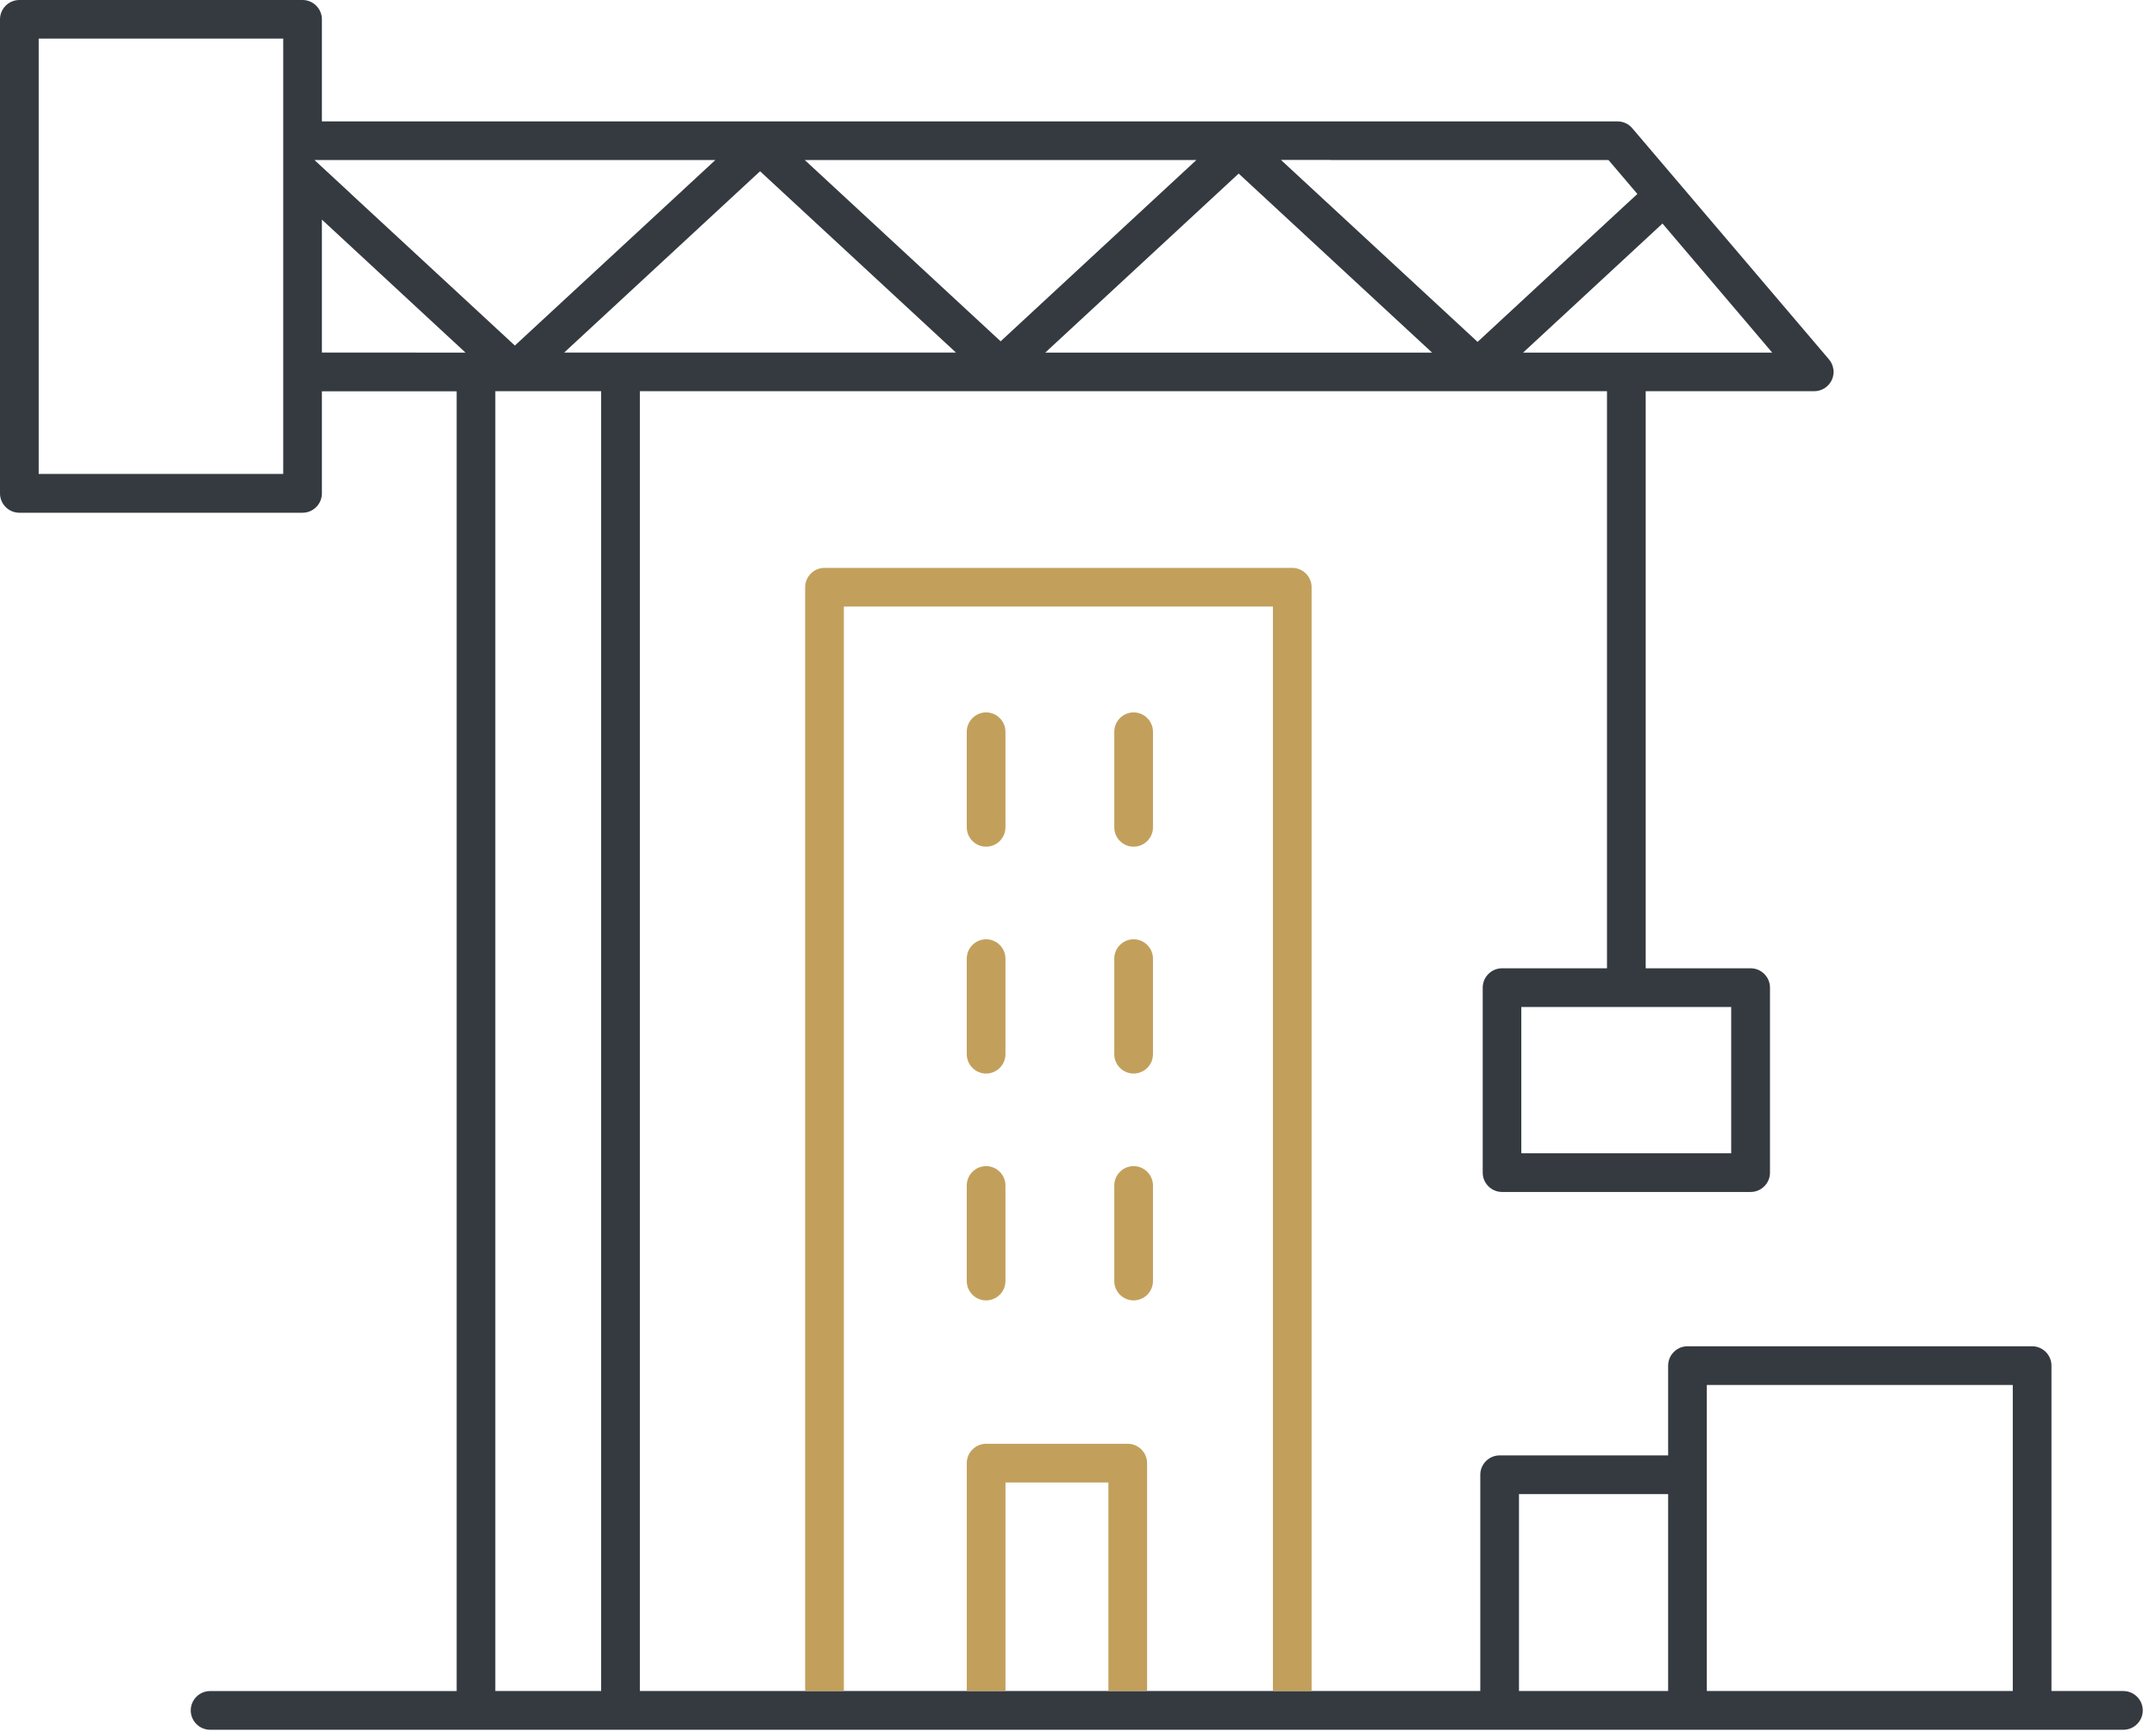
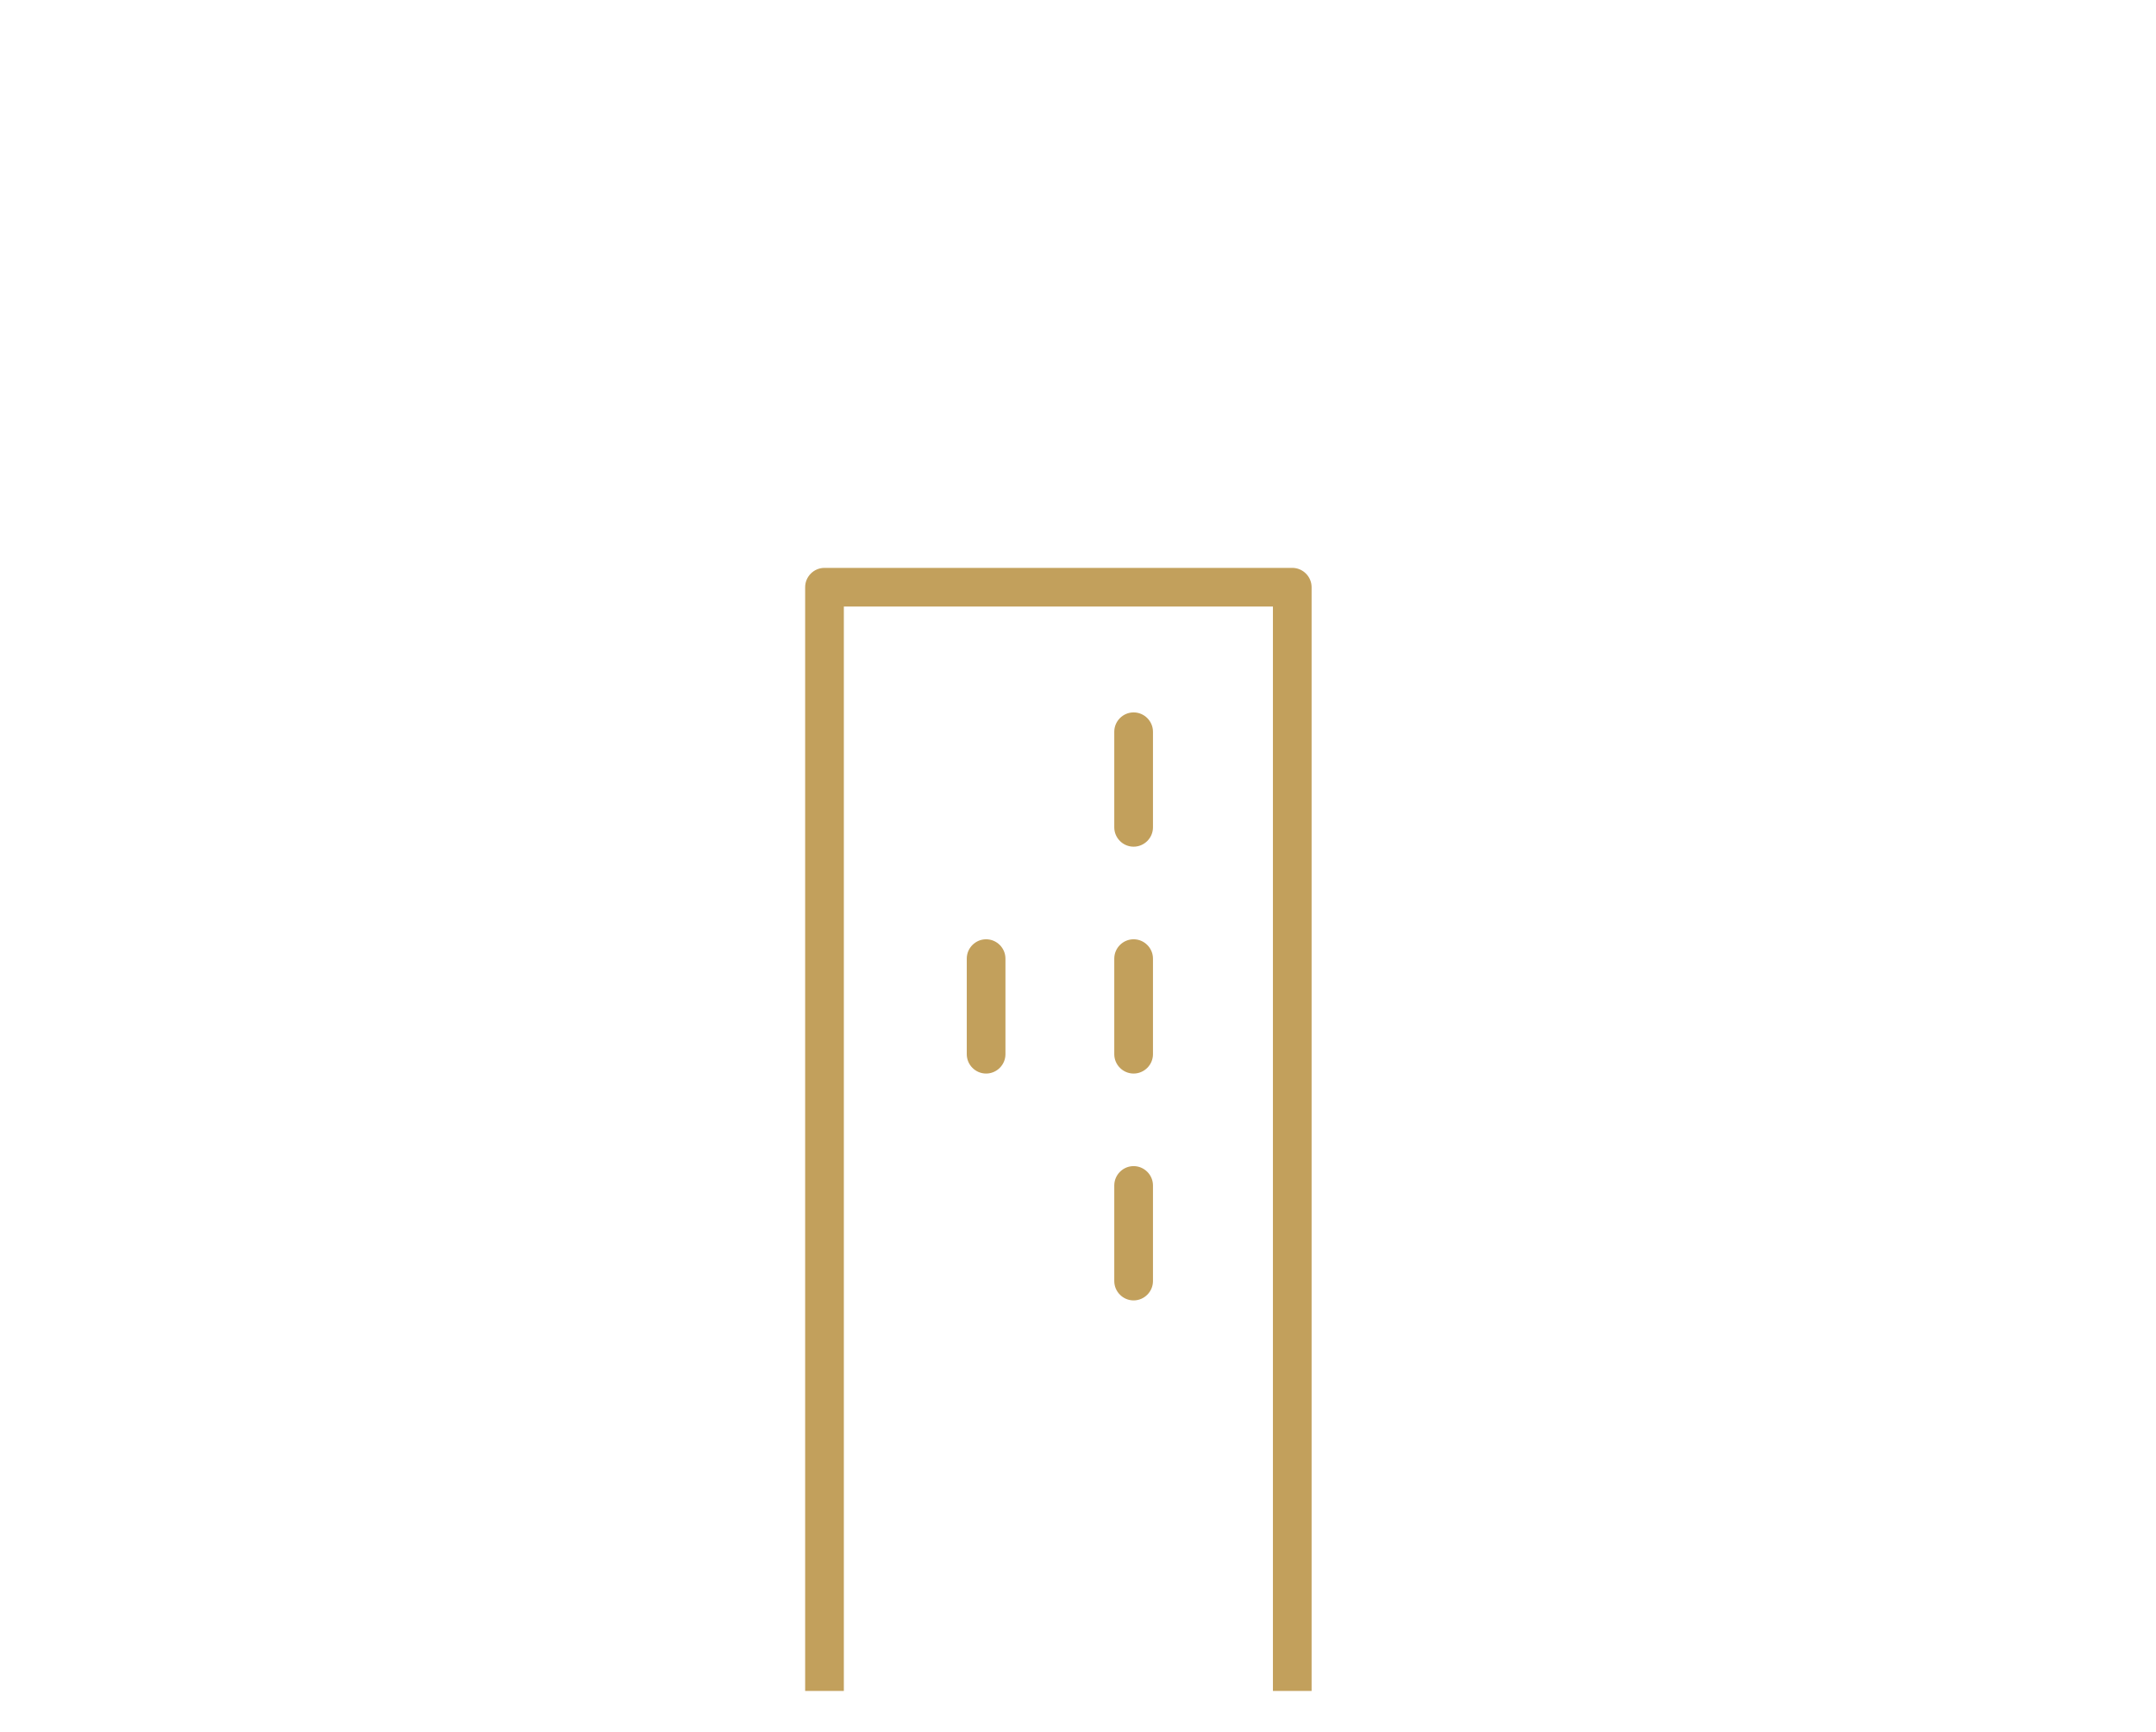
<svg xmlns="http://www.w3.org/2000/svg" width="132" height="106" viewBox="0 0 132 106" fill="none">
-   <path d="M60.374 71.383C59.722 71.383 59.19 71.916 59.19 72.568V78.419C59.19 79.07 59.722 79.603 60.374 79.603C61.025 79.603 61.558 79.07 61.558 78.419V72.568C61.558 71.916 61.025 71.383 60.374 71.383Z" fill="#C2A05C" />
  <path d="M60.374 57.497C59.722 57.497 59.19 58.03 59.19 58.681V64.532C59.19 65.183 59.722 65.716 60.374 65.716C61.025 65.716 61.558 65.183 61.558 64.532V58.681C61.558 58.03 61.025 57.497 60.374 57.497Z" fill="#C2A05C" />
-   <path d="M60.374 43.609C59.722 43.609 59.19 44.142 59.19 44.794V50.645C59.19 51.296 59.722 51.829 60.374 51.829C61.025 51.829 61.558 51.296 61.558 50.645V44.794C61.558 44.142 61.025 43.609 60.374 43.609Z" fill="#C2A05C" />
  <path d="M69.405 71.383C68.754 71.383 68.221 71.916 68.221 72.568V78.419C68.221 79.07 68.754 79.603 69.405 79.603C70.056 79.603 70.59 79.07 70.59 78.419V72.568C70.59 71.916 70.056 71.383 69.405 71.383Z" fill="#C2A05C" />
  <path d="M69.405 57.497C68.754 57.497 68.221 58.03 68.221 58.681V64.532C68.221 65.183 68.754 65.716 69.405 65.716C70.056 65.716 70.59 65.183 70.59 64.532V58.681C70.59 58.03 70.056 57.497 69.405 57.497Z" fill="#C2A05C" />
  <path d="M69.405 43.609C68.754 43.609 68.221 44.142 68.221 44.794V50.645C68.221 51.296 68.754 51.829 69.405 51.829C70.056 51.829 70.59 51.296 70.59 50.645V44.794C70.59 44.142 70.056 43.609 69.405 43.609Z" fill="#C2A05C" />
-   <path d="M130.006 103.511H125.6V83.595C125.6 82.943 125.067 82.41 124.415 82.41H103.315C102.664 82.41 102.131 82.943 102.131 83.595V89.091H91.815C91.163 89.091 90.63 89.623 90.63 90.275V103.511H39.174V23.948H98.388V59.273H91.963C91.311 59.273 90.778 59.806 90.778 60.458V71.781C90.778 72.432 91.311 72.965 91.963 72.965H107.182C107.834 72.965 108.367 72.432 108.367 71.781V60.458C108.367 59.806 107.834 59.273 107.182 59.273H100.757V23.948H111.073C111.535 23.948 111.955 23.676 112.151 23.262C112.346 22.841 112.275 22.35 111.979 22L99.934 7.847C99.709 7.58 99.377 7.432 99.034 7.432H19.708V1.184C19.708 0.533 19.175 0 18.524 0H1.184C0.533 0 0 0.533 0 1.184V30.202C0 30.854 0.533 31.387 1.184 31.387H18.524C19.175 31.387 19.708 30.854 19.708 30.202V23.954H27.958V103.516H12.863C12.211 103.516 11.678 104.049 11.678 104.701C11.678 105.352 12.211 105.885 12.863 105.885H130.006C130.657 105.885 131.19 105.352 131.19 104.701C131.19 104.049 130.657 103.516 130.006 103.516V103.511ZM17.34 3.547V29.012H2.369V2.363H17.34V3.547ZM104.807 61.642H105.992V70.596H93.141V61.642H104.807ZM101.787 13.686L102.587 14.627L106.845 19.631L108.503 21.586H93.248L95.469 19.531L100.875 14.527L101.781 13.686H101.787ZM81.457 9.795H98.477L98.832 10.21L99.513 11.009L100.248 11.874L99.412 12.643L91.27 20.182L90.464 20.928L89.659 20.182L80.646 11.844L78.425 9.789H81.451L81.457 9.795ZM75.837 10.624L76.642 11.37L85.46 19.531L87.681 21.586H63.993L66.214 19.531L75.032 11.37L75.837 10.624ZM52.297 9.795H73.249L71.028 11.85L62.068 20.147L61.263 20.893L60.458 20.147L51.492 11.85L49.271 9.795H52.297ZM25.476 21.58H19.708V13.443L21.698 15.285L26.282 19.531L28.503 21.586H25.476V21.58ZM21.473 11.85L19.252 9.795H43.799L41.578 11.85L32.328 20.407L31.523 21.153L30.717 20.407L21.467 11.85H21.473ZM36.805 25.133V103.511H30.326V23.948H36.805V25.133ZM37.569 21.58H34.543L36.764 19.525L45.73 11.228L46.535 10.482L47.34 11.228L56.306 19.525L58.527 21.58H37.575H37.569ZM102.131 92.644V103.511H92.999V91.459H102.131V92.644ZM123.231 85.964V103.511H104.499V84.779H123.231V85.964Z" fill="#343A40" />
-   <path d="M69.046 88.379H60.376C59.724 88.379 59.191 88.912 59.191 89.564V103.51H61.56V90.748H67.861V103.51H70.23V89.564C70.23 88.912 69.697 88.379 69.046 88.379Z" fill="#C2A05C" />
  <path d="M79.118 34.762H50.479C49.828 34.762 49.295 35.295 49.295 35.946V103.51H51.664V37.13H77.934V103.51H80.302V35.946C80.302 35.295 79.769 34.762 79.118 34.762Z" fill="#C2A05C" />
</svg>